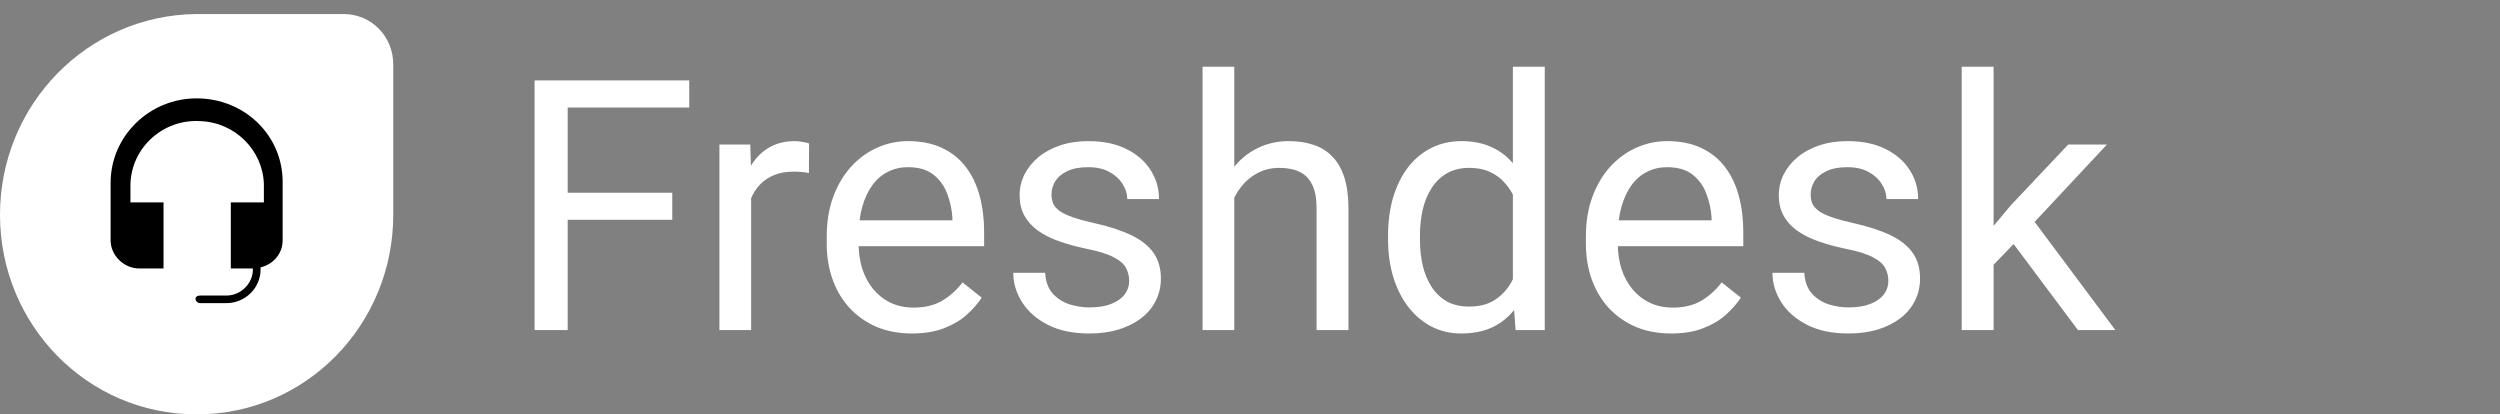
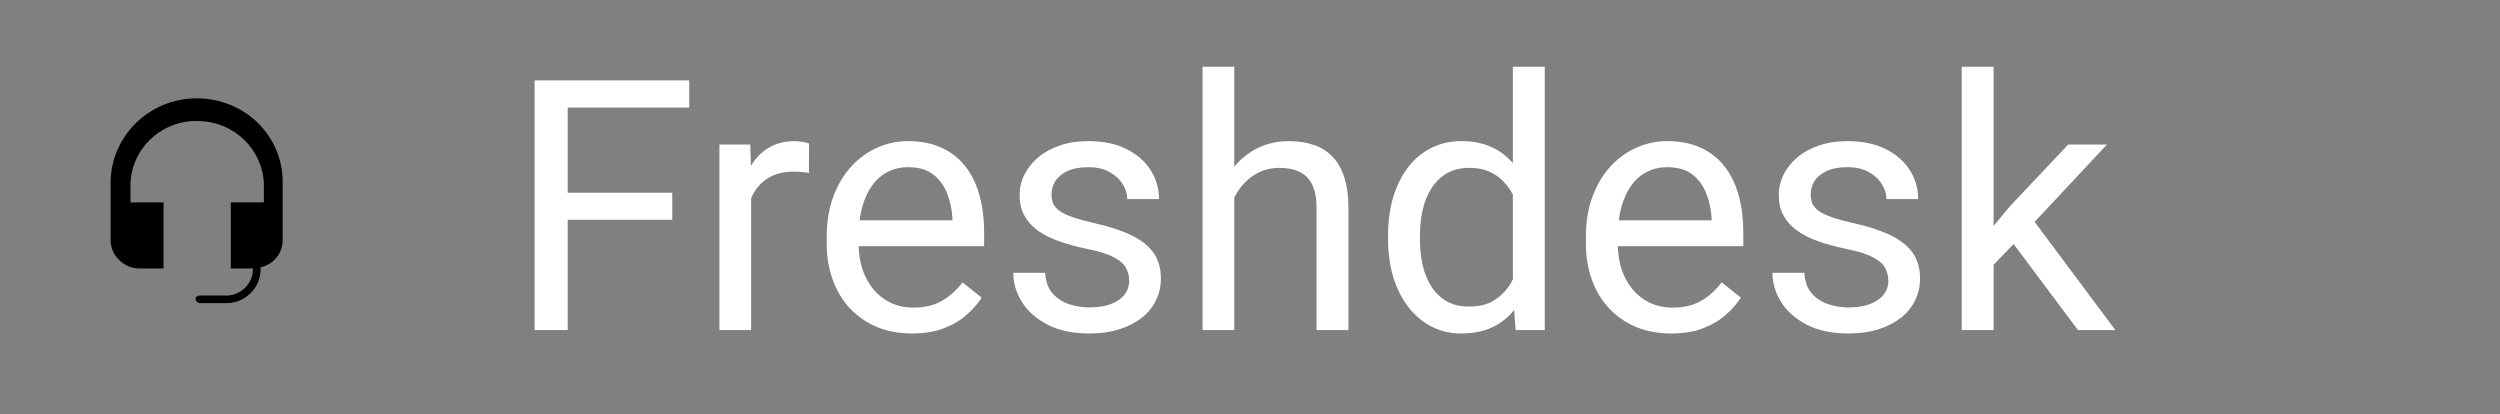
<svg xmlns="http://www.w3.org/2000/svg" width="356" height="59" viewBox="0 0 356 59" fill="none">
  <rect x="0" y="0" width="356" height="59" fill="#808080" stroke="none" />
  <path d="M80.838 11.453V47H76.126V11.453H80.838ZM95.731 27.444V31.302H79.812V27.444H95.731ZM98.147 11.453V15.31H79.812V11.453H98.147ZM106.961 24.734V47H102.444V20.584H106.839L106.961 24.734ZM115.213 20.438L115.188 24.637C114.814 24.555 114.456 24.506 114.114 24.49C113.789 24.458 113.414 24.441 112.991 24.441C111.95 24.441 111.03 24.604 110.232 24.93C109.435 25.255 108.759 25.711 108.206 26.297C107.653 26.883 107.213 27.583 106.888 28.396C106.578 29.194 106.375 30.073 106.277 31.033L105.008 31.766C105.008 30.171 105.162 28.673 105.472 27.273C105.797 25.874 106.294 24.637 106.961 23.562C107.628 22.472 108.475 21.626 109.5 21.023C110.542 20.405 111.779 20.096 113.211 20.096C113.536 20.096 113.911 20.136 114.334 20.218C114.757 20.283 115.05 20.356 115.213 20.438ZM129.861 47.488C128.022 47.488 126.354 47.179 124.856 46.56C123.375 45.926 122.098 45.039 121.023 43.899C119.965 42.76 119.152 41.409 118.582 39.847C118.012 38.284 117.728 36.575 117.728 34.72V33.694C117.728 31.546 118.045 29.634 118.68 27.957C119.314 26.264 120.177 24.832 121.268 23.66C122.358 22.488 123.595 21.601 124.979 20.999C126.362 20.397 127.794 20.096 129.275 20.096C131.163 20.096 132.791 20.421 134.158 21.072C135.542 21.723 136.673 22.635 137.552 23.807C138.431 24.962 139.082 26.329 139.505 27.908C139.928 29.471 140.14 31.18 140.14 33.035V35.062H120.413V31.375H135.623V31.033C135.558 29.861 135.314 28.722 134.891 27.615C134.484 26.509 133.833 25.597 132.938 24.881C132.042 24.165 130.822 23.807 129.275 23.807C128.25 23.807 127.306 24.026 126.443 24.466C125.581 24.889 124.84 25.524 124.222 26.37C123.603 27.216 123.123 28.25 122.781 29.471C122.439 30.691 122.269 32.099 122.269 33.694V34.72C122.269 35.973 122.439 37.153 122.781 38.26C123.139 39.35 123.652 40.31 124.319 41.141C125.003 41.971 125.825 42.622 126.785 43.094C127.762 43.566 128.868 43.802 130.105 43.802C131.701 43.802 133.051 43.476 134.158 42.825C135.265 42.174 136.233 41.303 137.063 40.213L139.798 42.386C139.228 43.248 138.504 44.07 137.625 44.852C136.746 45.633 135.664 46.268 134.378 46.756C133.108 47.244 131.603 47.488 129.861 47.488ZM160.794 39.993C160.794 39.342 160.647 38.74 160.354 38.187C160.078 37.617 159.5 37.104 158.621 36.648C157.758 36.176 156.456 35.77 154.715 35.428C153.25 35.118 151.924 34.752 150.735 34.329C149.563 33.906 148.562 33.393 147.732 32.791C146.919 32.189 146.292 31.481 145.853 30.667C145.413 29.853 145.193 28.901 145.193 27.811C145.193 26.769 145.421 25.784 145.877 24.856C146.349 23.929 147.008 23.107 147.854 22.391C148.717 21.674 149.751 21.113 150.955 20.706C152.16 20.299 153.502 20.096 154.983 20.096C157.099 20.096 158.906 20.47 160.403 21.219C161.901 21.967 163.048 22.968 163.846 24.222C164.643 25.459 165.042 26.834 165.042 28.348H160.525C160.525 27.615 160.306 26.907 159.866 26.224C159.443 25.524 158.816 24.946 157.986 24.49C157.173 24.035 156.172 23.807 154.983 23.807C153.73 23.807 152.713 24.002 151.932 24.393C151.167 24.767 150.605 25.247 150.247 25.833C149.905 26.419 149.734 27.037 149.734 27.689C149.734 28.177 149.816 28.616 149.979 29.007C150.158 29.381 150.467 29.731 150.906 30.057C151.346 30.366 151.964 30.659 152.762 30.936C153.559 31.212 154.576 31.489 155.813 31.766C157.978 32.254 159.76 32.84 161.16 33.523C162.56 34.207 163.602 35.045 164.285 36.038C164.969 37.031 165.311 38.235 165.311 39.651C165.311 40.807 165.066 41.865 164.578 42.825C164.106 43.785 163.414 44.616 162.503 45.315C161.608 45.999 160.534 46.536 159.28 46.927C158.043 47.301 156.652 47.488 155.105 47.488C152.778 47.488 150.809 47.073 149.197 46.243C147.586 45.413 146.365 44.339 145.535 43.02C144.705 41.702 144.29 40.31 144.29 38.846H148.831C148.896 40.083 149.254 41.067 149.905 41.8C150.556 42.516 151.354 43.029 152.298 43.338C153.242 43.631 154.178 43.777 155.105 43.777C156.342 43.777 157.376 43.615 158.206 43.289C159.052 42.964 159.695 42.516 160.135 41.946C160.574 41.377 160.794 40.726 160.794 39.993ZM175.76 9.5V47H171.243V9.5H175.76ZM174.686 32.791L172.806 32.718C172.822 30.911 173.09 29.243 173.611 27.713C174.132 26.167 174.865 24.824 175.809 23.685C176.753 22.545 177.876 21.666 179.178 21.048C180.496 20.413 181.953 20.096 183.548 20.096C184.85 20.096 186.022 20.275 187.063 20.633C188.105 20.975 188.992 21.528 189.725 22.293C190.473 23.058 191.043 24.051 191.434 25.271C191.824 26.476 192.02 27.949 192.02 29.69V47H187.479V29.642C187.479 28.258 187.275 27.151 186.868 26.321C186.461 25.475 185.867 24.865 185.086 24.49C184.305 24.1 183.344 23.904 182.205 23.904C181.082 23.904 180.057 24.14 179.129 24.612C178.217 25.084 177.428 25.735 176.761 26.565C176.11 27.395 175.597 28.348 175.223 29.422C174.865 30.48 174.686 31.603 174.686 32.791ZM215.433 41.873V9.5H219.974V47H215.823L215.433 41.873ZM197.659 34.085V33.572C197.659 31.554 197.903 29.723 198.392 28.079C198.896 26.419 199.604 24.995 200.516 23.807C201.443 22.619 202.542 21.707 203.812 21.072C205.097 20.421 206.53 20.096 208.108 20.096C209.769 20.096 211.217 20.389 212.454 20.975C213.707 21.544 214.765 22.383 215.628 23.489C216.507 24.58 217.199 25.898 217.703 27.444C218.208 28.991 218.558 30.74 218.753 32.693V34.94C218.574 36.876 218.224 38.618 217.703 40.164C217.199 41.71 216.507 43.029 215.628 44.119C214.765 45.21 213.707 46.048 212.454 46.634C211.201 47.203 209.736 47.488 208.06 47.488C206.513 47.488 205.097 47.155 203.812 46.487C202.542 45.82 201.443 44.884 200.516 43.68C199.604 42.475 198.896 41.059 198.392 39.432C197.903 37.788 197.659 36.005 197.659 34.085ZM202.2 33.572V34.085C202.2 35.403 202.33 36.64 202.591 37.796C202.868 38.952 203.291 39.969 203.86 40.848C204.43 41.727 205.154 42.418 206.033 42.923C206.912 43.411 207.962 43.655 209.183 43.655C210.68 43.655 211.909 43.338 212.869 42.703C213.846 42.068 214.627 41.23 215.213 40.188C215.799 39.147 216.255 38.016 216.58 36.795V30.911C216.385 30.016 216.1 29.153 215.726 28.323C215.368 27.477 214.896 26.728 214.31 26.077C213.74 25.41 213.032 24.881 212.186 24.49C211.355 24.1 210.371 23.904 209.231 23.904C207.994 23.904 206.928 24.165 206.033 24.686C205.154 25.19 204.43 25.89 203.86 26.785C203.291 27.664 202.868 28.689 202.591 29.861C202.33 31.017 202.2 32.254 202.2 33.572ZM237.967 47.488C236.128 47.488 234.459 47.179 232.962 46.56C231.481 45.926 230.203 45.039 229.129 43.899C228.071 42.76 227.257 41.409 226.688 39.847C226.118 38.284 225.833 36.575 225.833 34.72V33.694C225.833 31.546 226.15 29.634 226.785 27.957C227.42 26.264 228.283 24.832 229.373 23.66C230.464 22.488 231.701 21.601 233.084 20.999C234.467 20.397 235.9 20.096 237.381 20.096C239.269 20.096 240.896 20.421 242.264 21.072C243.647 21.723 244.778 22.635 245.657 23.807C246.536 24.962 247.187 26.329 247.61 27.908C248.034 29.471 248.245 31.18 248.245 33.035V35.062H228.519V31.375H243.729V31.033C243.663 29.861 243.419 28.722 242.996 27.615C242.589 26.509 241.938 25.597 241.043 24.881C240.148 24.165 238.927 23.807 237.381 23.807C236.355 23.807 235.411 24.026 234.549 24.466C233.686 24.889 232.946 25.524 232.327 26.37C231.709 27.216 231.229 28.25 230.887 29.471C230.545 30.691 230.374 32.099 230.374 33.694V34.72C230.374 35.973 230.545 37.153 230.887 38.26C231.245 39.35 231.757 40.31 232.425 41.141C233.108 41.971 233.93 42.622 234.891 43.094C235.867 43.566 236.974 43.802 238.211 43.802C239.806 43.802 241.157 43.476 242.264 42.825C243.37 42.174 244.339 41.303 245.169 40.213L247.903 42.386C247.334 43.248 246.609 44.07 245.73 44.852C244.852 45.633 243.769 46.268 242.483 46.756C241.214 47.244 239.708 47.488 237.967 47.488ZM268.899 39.993C268.899 39.342 268.753 38.74 268.46 38.187C268.183 37.617 267.605 37.104 266.727 36.648C265.864 36.176 264.562 35.77 262.82 35.428C261.355 35.118 260.029 34.752 258.841 34.329C257.669 33.906 256.668 33.393 255.838 32.791C255.024 32.189 254.397 31.481 253.958 30.667C253.519 29.853 253.299 28.901 253.299 27.811C253.299 26.769 253.527 25.784 253.982 24.856C254.454 23.929 255.114 23.107 255.96 22.391C256.823 21.674 257.856 21.113 259.061 20.706C260.265 20.299 261.608 20.096 263.089 20.096C265.205 20.096 267.011 20.47 268.509 21.219C270.006 21.967 271.154 22.968 271.951 24.222C272.749 25.459 273.147 26.834 273.147 28.348H268.631C268.631 27.615 268.411 26.907 267.972 26.224C267.549 25.524 266.922 24.946 266.092 24.49C265.278 24.035 264.277 23.807 263.089 23.807C261.836 23.807 260.818 24.002 260.037 24.393C259.272 24.767 258.711 25.247 258.353 25.833C258.011 26.419 257.84 27.037 257.84 27.689C257.84 28.177 257.921 28.616 258.084 29.007C258.263 29.381 258.572 29.731 259.012 30.057C259.451 30.366 260.07 30.659 260.867 30.936C261.665 31.212 262.682 31.489 263.919 31.766C266.084 32.254 267.866 32.84 269.266 33.523C270.665 34.207 271.707 35.045 272.391 36.038C273.074 37.031 273.416 38.235 273.416 39.651C273.416 40.807 273.172 41.865 272.684 42.825C272.212 43.785 271.52 44.616 270.608 45.315C269.713 45.999 268.639 46.536 267.386 46.927C266.149 47.301 264.757 47.488 263.211 47.488C260.883 47.488 258.914 47.073 257.303 46.243C255.691 45.413 254.471 44.339 253.641 43.02C252.811 41.702 252.396 40.31 252.396 38.846H256.937C257.002 40.083 257.36 41.067 258.011 41.8C258.662 42.516 259.459 43.029 260.403 43.338C261.347 43.631 262.283 43.777 263.211 43.777C264.448 43.777 265.481 43.615 266.312 43.289C267.158 42.964 267.801 42.516 268.24 41.946C268.68 41.377 268.899 40.726 268.899 39.993ZM283.89 9.5V47H279.349V9.5H283.89ZM300.027 20.584L288.504 32.913L282.059 39.602L281.692 34.793L286.307 29.275L294.51 20.584H300.027ZM295.901 47L286.478 34.402L288.821 30.374L301.224 47H295.901Z" fill="white" />
-   <path fill-rule="evenodd" clip-rule="evenodd" d="M27.918 2H48.938C52.88 2 56 5.176 56 9.188V30.584C56 46.296 43.519 59 28.082 59H27.918C12.481 59 0 46.296 0 30.584C0 14.871 12.481 2.167 27.918 2Z" fill="white" />
  <path fill-rule="evenodd" clip-rule="evenodd" d="M27.998 14.007C21.246 14.007 15.75 19.407 15.75 26.041C15.75 26.041 15.75 26.041 15.75 26.195V34.218C15.75 36.378 17.634 38.23 19.833 38.23H23.287V28.818H18.576V26.195C18.734 20.95 23.287 16.938 28.47 17.247C33.495 17.401 37.42 21.413 37.577 26.195V28.818H32.866V38.23H36.007V38.384C36.007 40.39 34.279 42.087 32.238 42.087H28.47C28.155 42.087 27.841 42.241 27.841 42.55C27.841 42.858 28.155 43.167 28.47 43.167H32.238C34.908 43.167 37.106 41.007 37.106 38.384V38.075C38.99 37.612 40.247 36.07 40.247 34.218V26.195C40.404 19.407 34.908 14.007 27.998 14.007Z" fill="black" />
</svg>